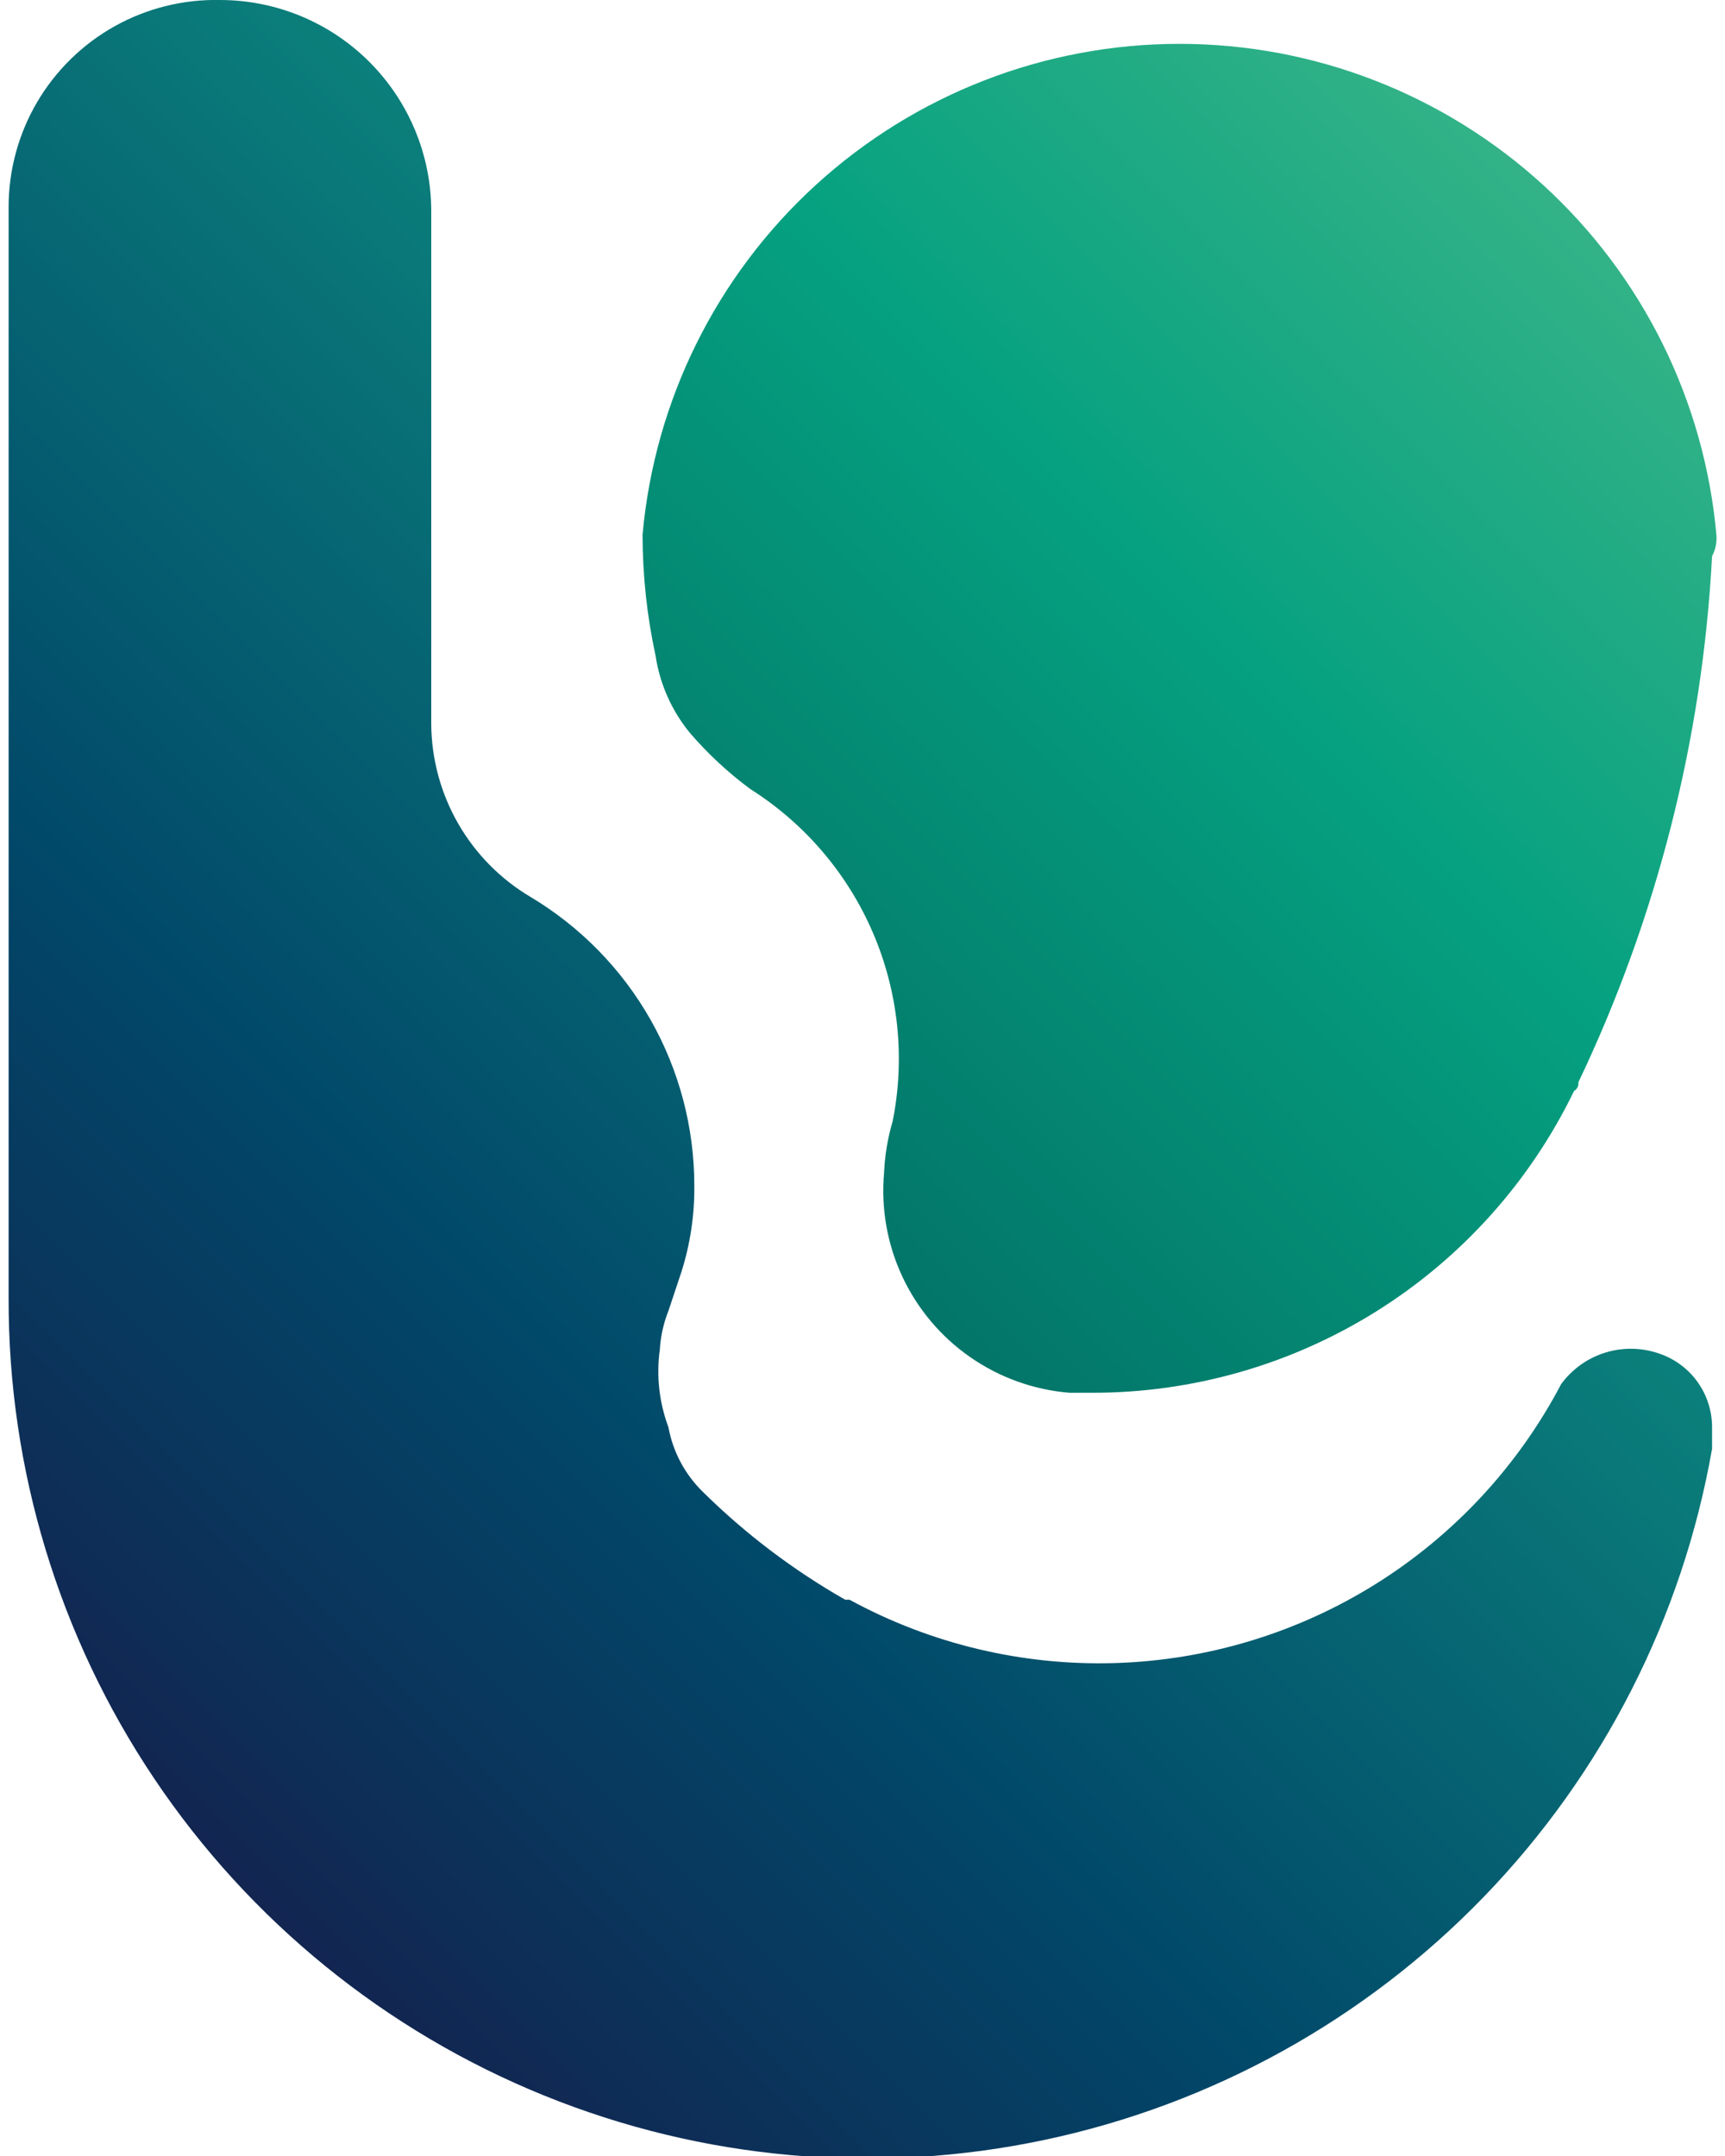
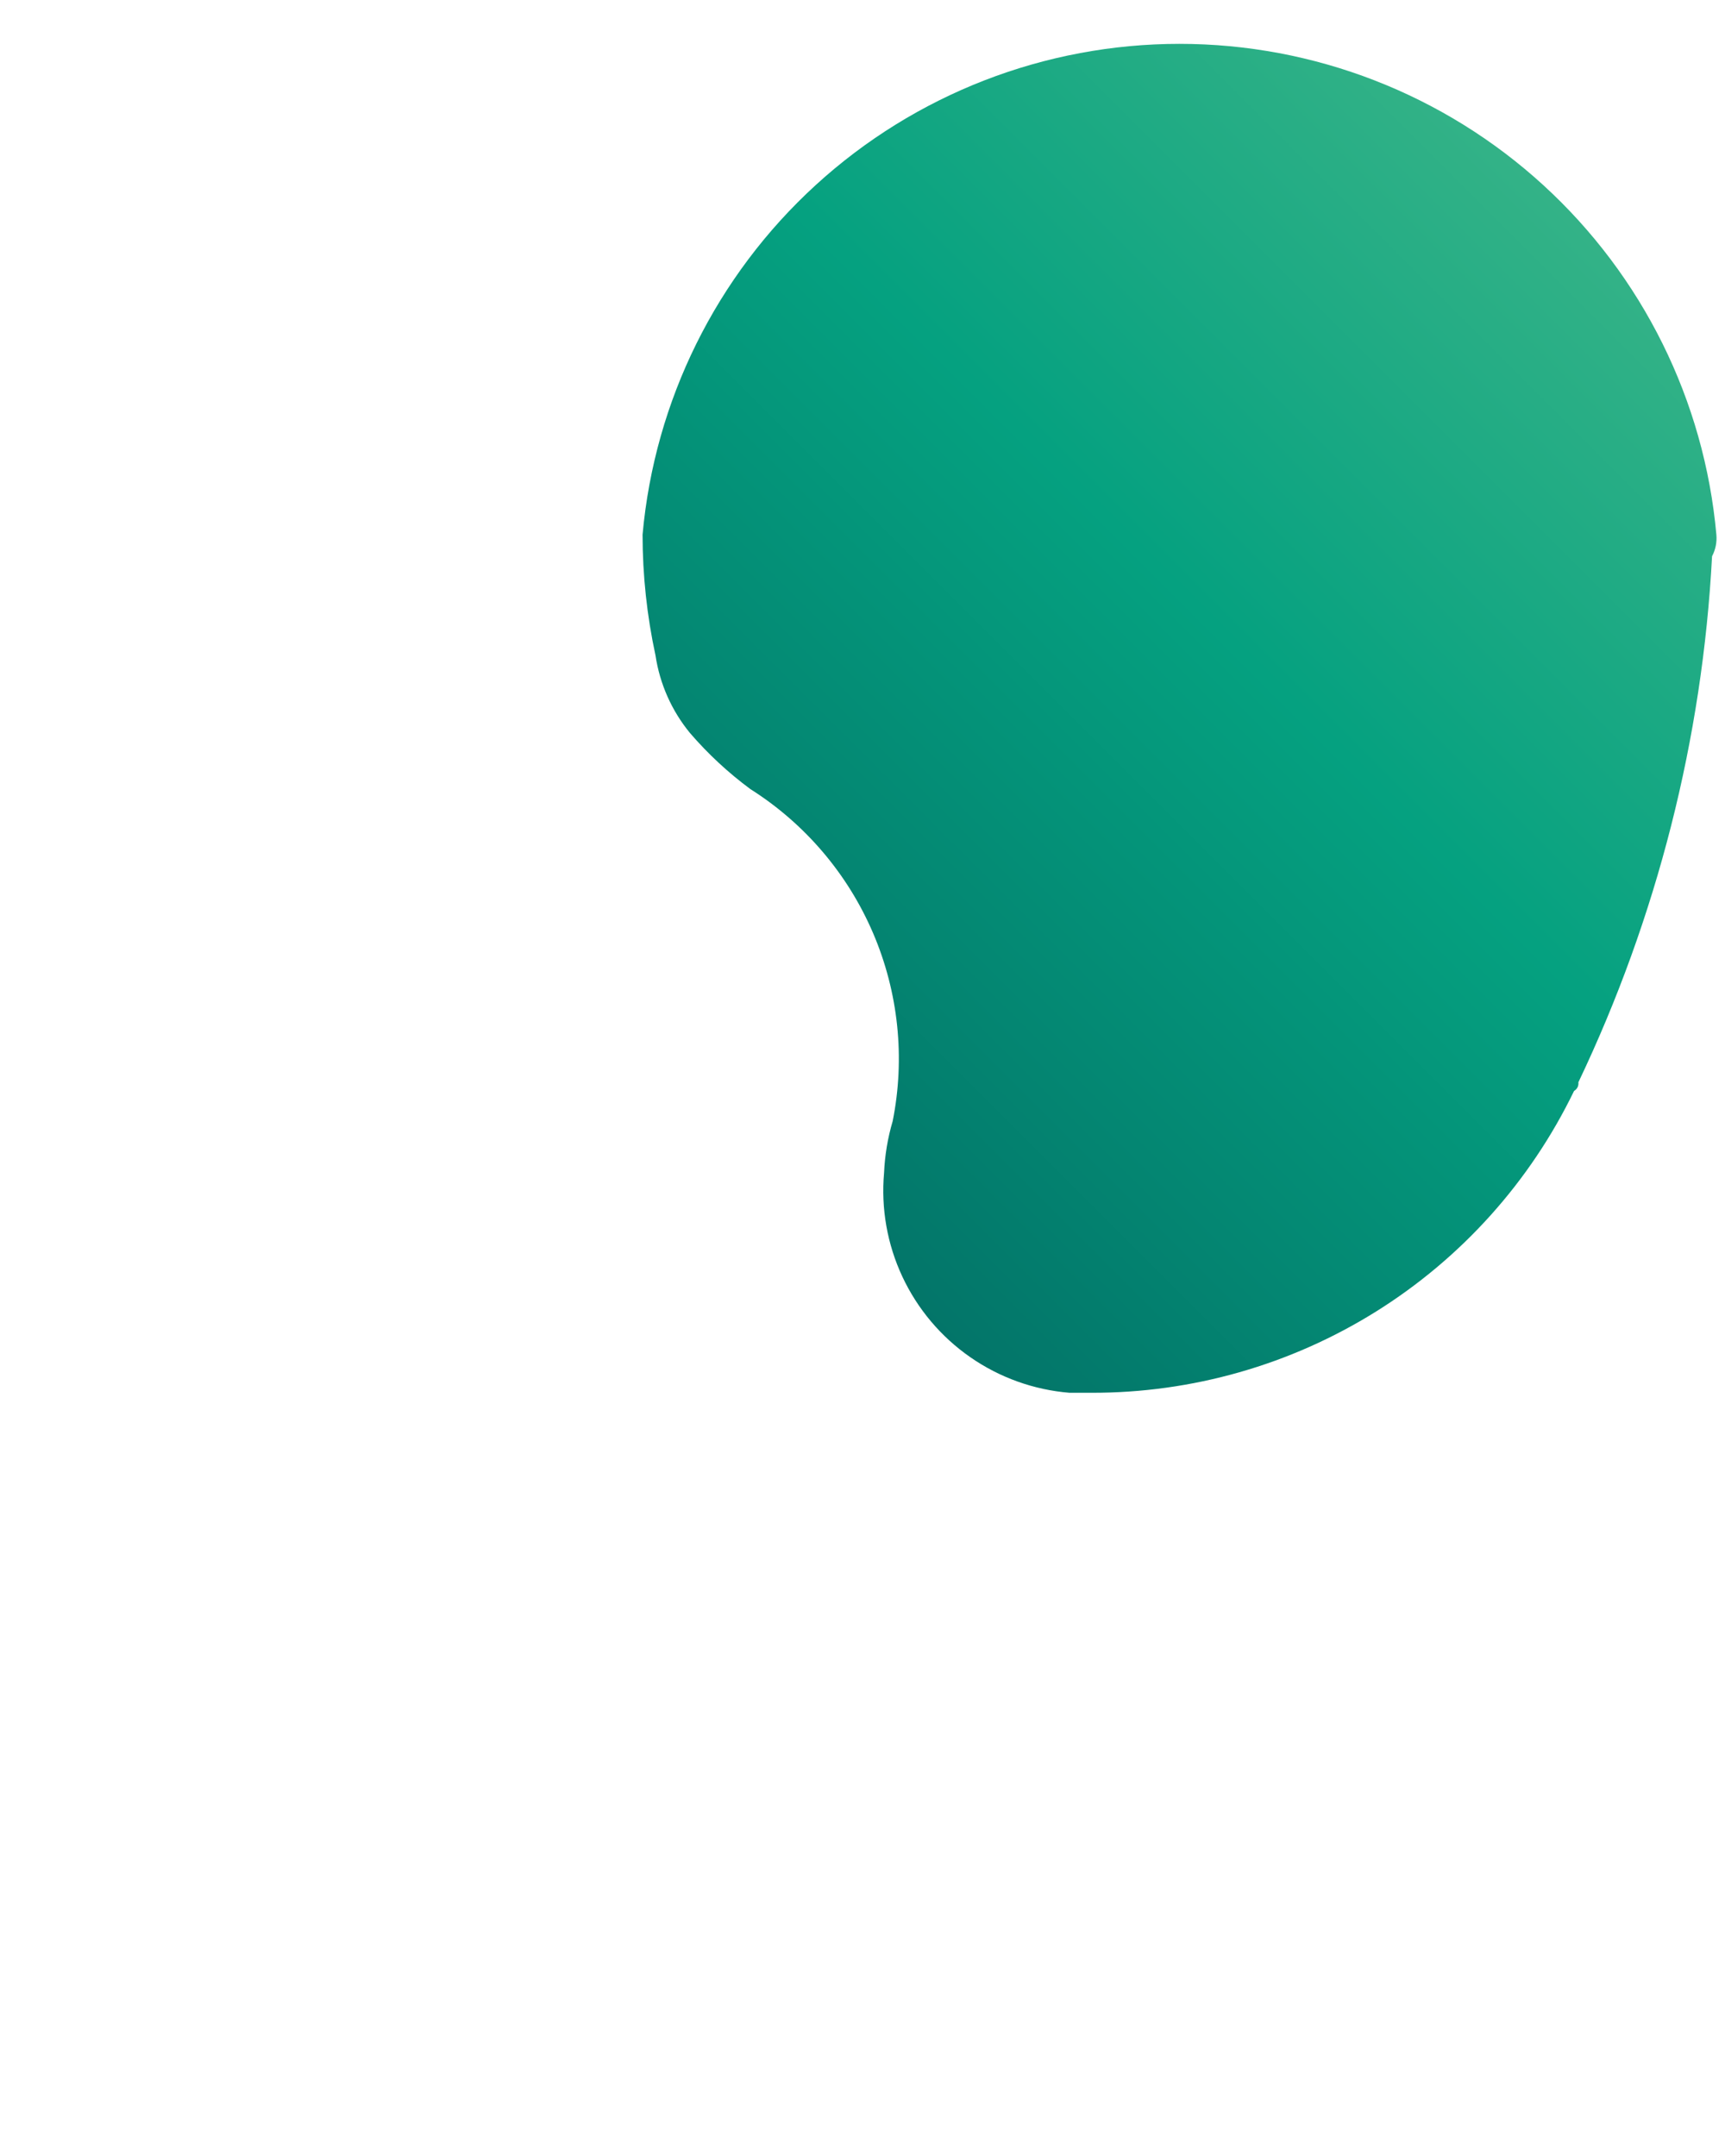
<svg xmlns="http://www.w3.org/2000/svg" viewBox="0 0 40 50">
  <defs>
    <style>.a{fill:none;}.b{clip-path:url(#a);}.c{fill:url(#b);}.d{clip-path:url(#c);}.e{fill:url(#d);}</style>
    <clipPath id="a">
-       <path class="a" d="M39.7,33.1a1.8,1.8,0,0,0-1.2-1.7,2,2,0,0,0-2.3.7,12.1,12.1,0,0,1-16.5,5H19.6a15.9,15.9,0,0,1-3.3-2.5,2.8,2.8,0,0,1-.8-1.5,3.7,3.7,0,0,1-.2-1.8,2.9,2.9,0,0,1,.2-0.9l0.3-.9a6.4,6.4,0,0,0,.3-2,7.8,7.8,0,0,0-3.8-6.7h0a4.7,4.7,0,0,1-2.3-4V4.9A4.9,4.9,0,0,0,5.1,0,4.8,4.8,0,0,0,.2,4.8V30.1a19.9,19.9,0,0,0,39.5,3.5V33.1Z" />
-     </clipPath>
+       </clipPath>
    <linearGradient id="b" x1="1206.12" y1="318" x2="1266.72" y2="318" gradientTransform="translate(1119.2 -625.9) rotate(135)" gradientUnits="userSpaceOnUse">
      <stop offset="0" stop-color="#009e7f" />
      <stop offset="0.29" stop-color="#0e8f80" />
      <stop offset="0.68" stop-color="#014869" />
      <stop offset="1" stop-color="#191747" />
    </linearGradient>
    <clipPath id="c">
      <path class="a" d="M39.8,12.4a12.5,12.5,0,0,0-24.9,0,13.3,13.3,0,0,0,.3,2.8A3.7,3.7,0,0,0,16,17a8.6,8.6,0,0,0,1.4,1.3A7.4,7.4,0,0,1,20.7,26a5,5,0,0,0-.2,1.2,4.7,4.7,0,0,0,4.3,5.1h0.5a12.4,12.4,0,0,0,11.2-7,0.2,0.2,0,0,0,.1-0.2,32.3,32.3,0,0,0,3.1-12.2A0.9,0.9,0,0,0,39.8,12.4Z" />
    </clipPath>
    <linearGradient id="d" x1="1206.12" y1="318" x2="1266.72" y2="318" gradientTransform="translate(1119.2 -625.9) rotate(135)" gradientUnits="userSpaceOnUse">
      <stop offset="0" stop-color="#48ba8a" />
      <stop offset="0.3" stop-color="#05a180" />
      <stop offset="0.68" stop-color="#02625f" />
      <stop offset="1" stop-color="#024142" />
    </linearGradient>
  </defs>
  <title>logo</title>
  <g class="b">
-     <path class="c" d="M-1.4,44.9a30.3,30.3,0,1,1,42.8-.1h0a30.3,30.3,0,0,1-42.8.1h0Z" />
-   </g>
+     </g>
  <g class="d">
    <path class="e" d="M-1.4,44.9a30.3,30.3,0,1,1,42.8-.1h0a30.3,30.3,0,0,1-42.8.1h0Z" />
  </g>
</svg>